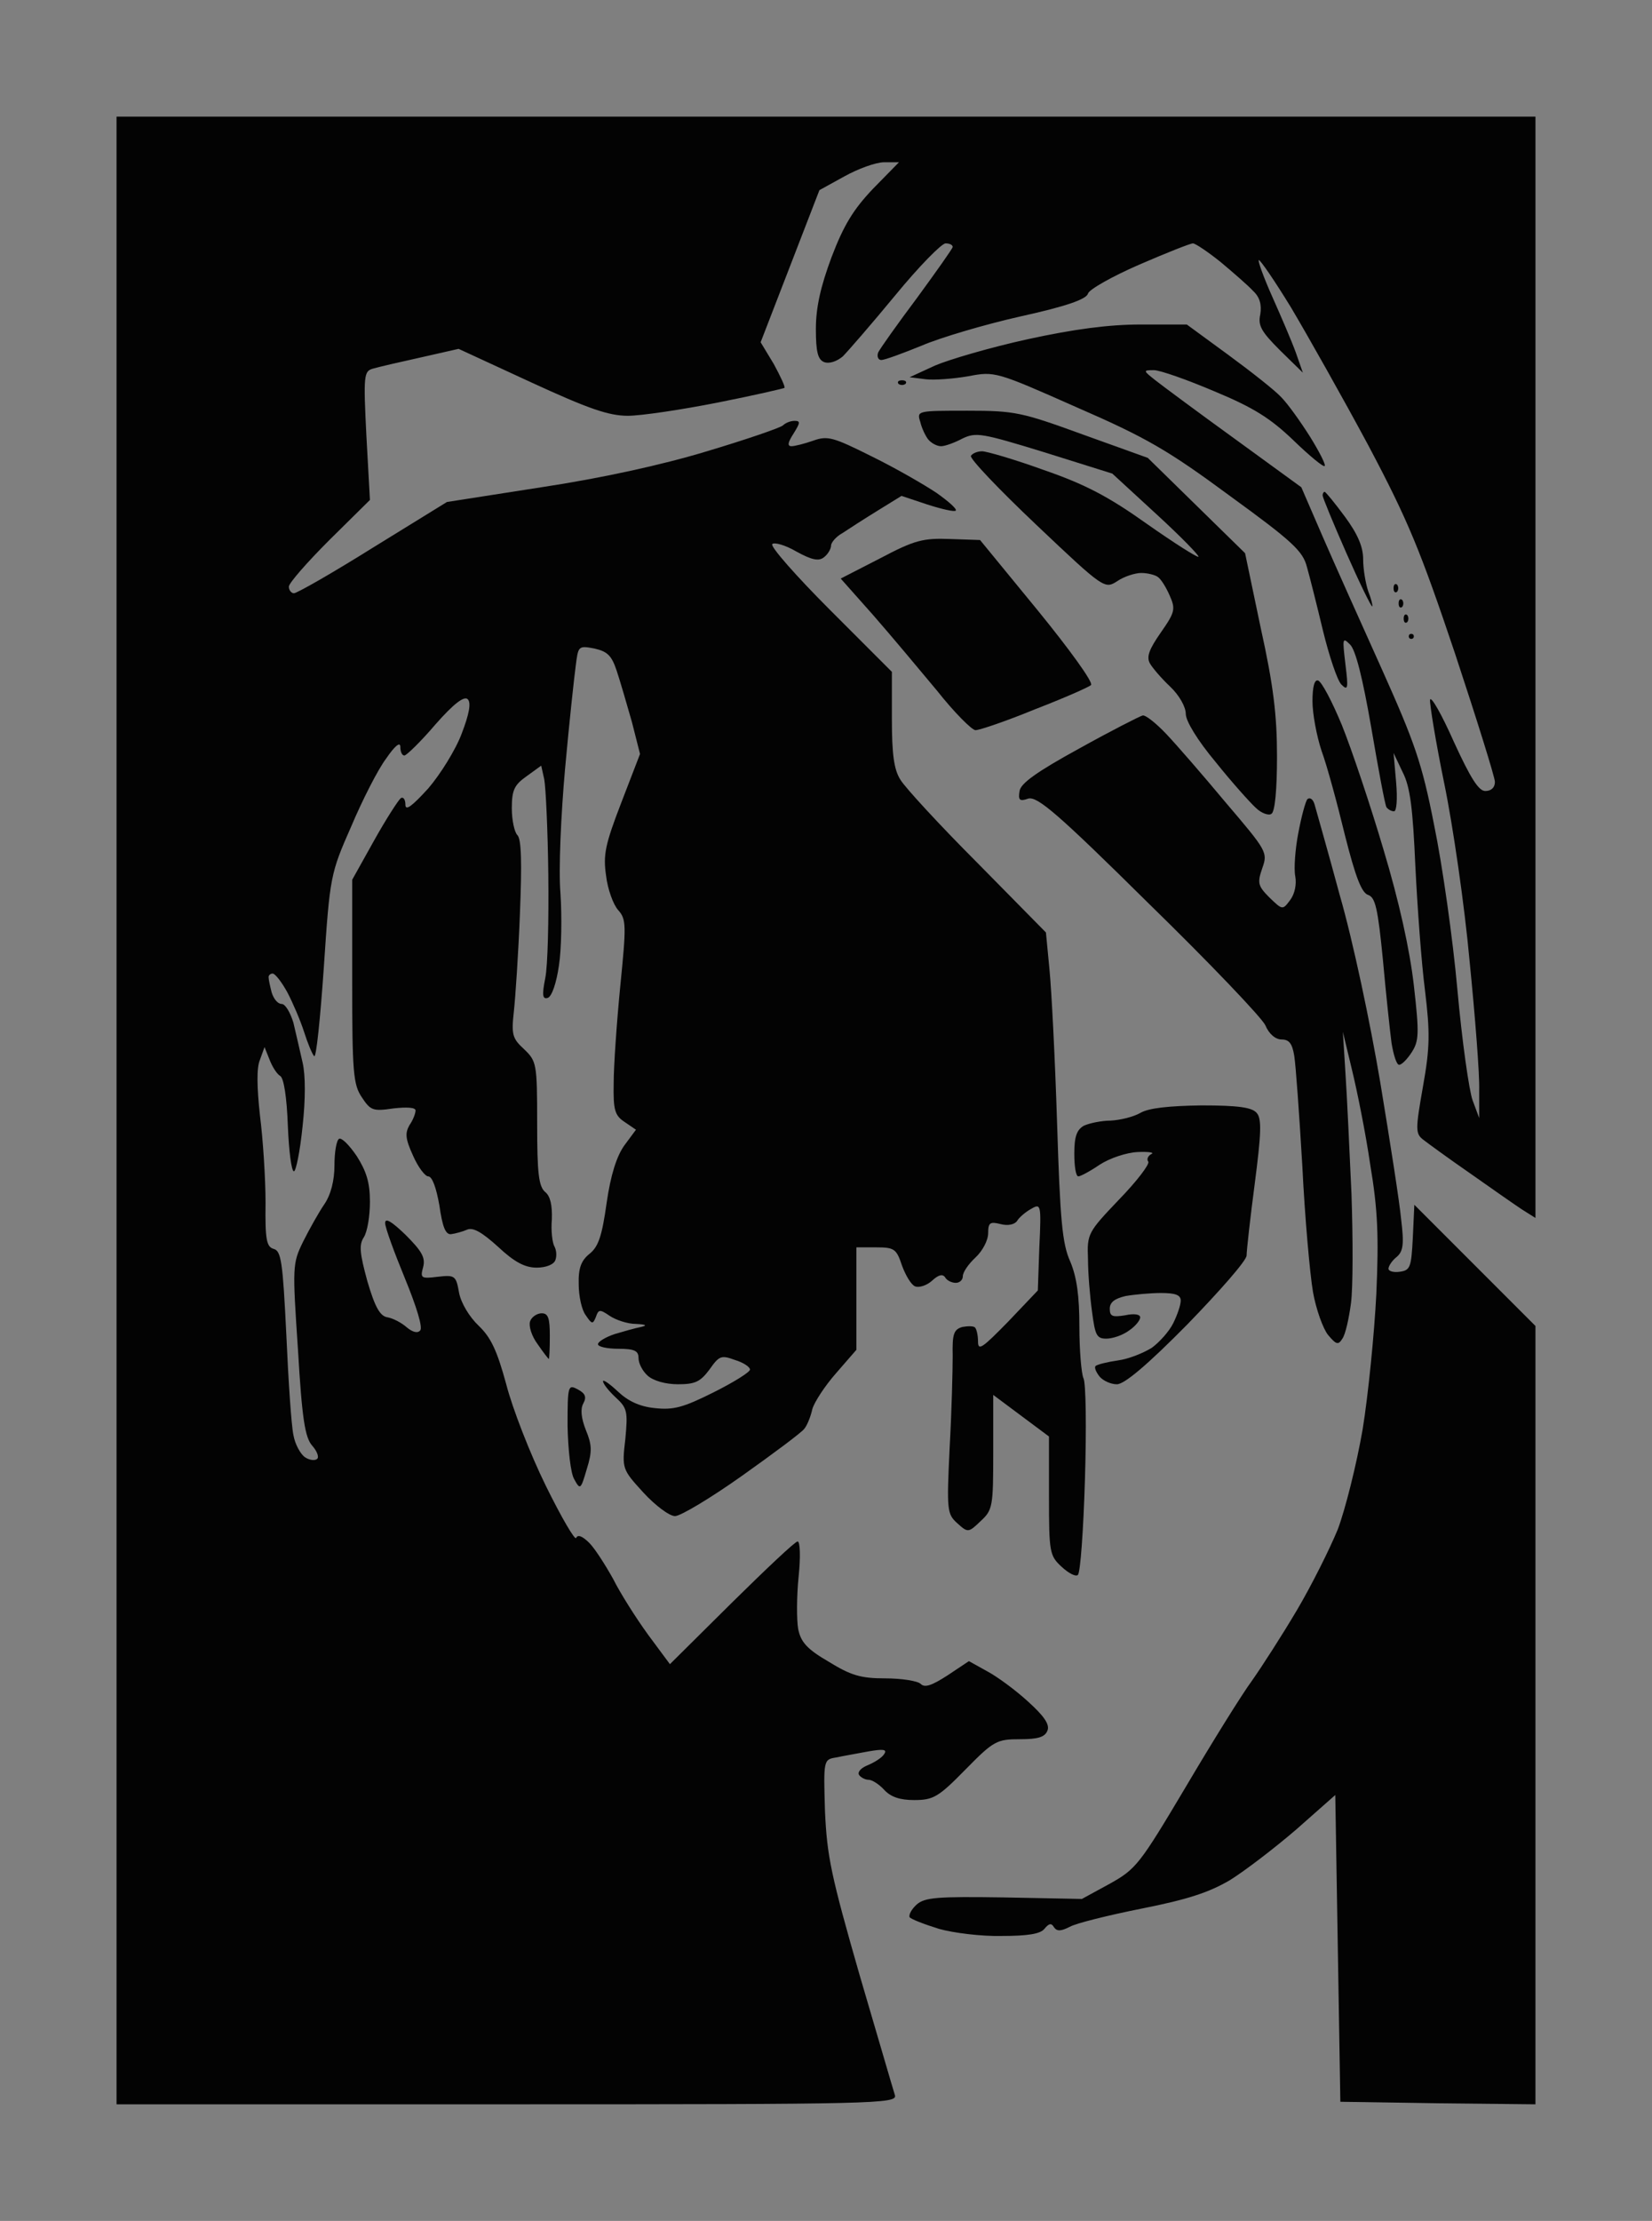
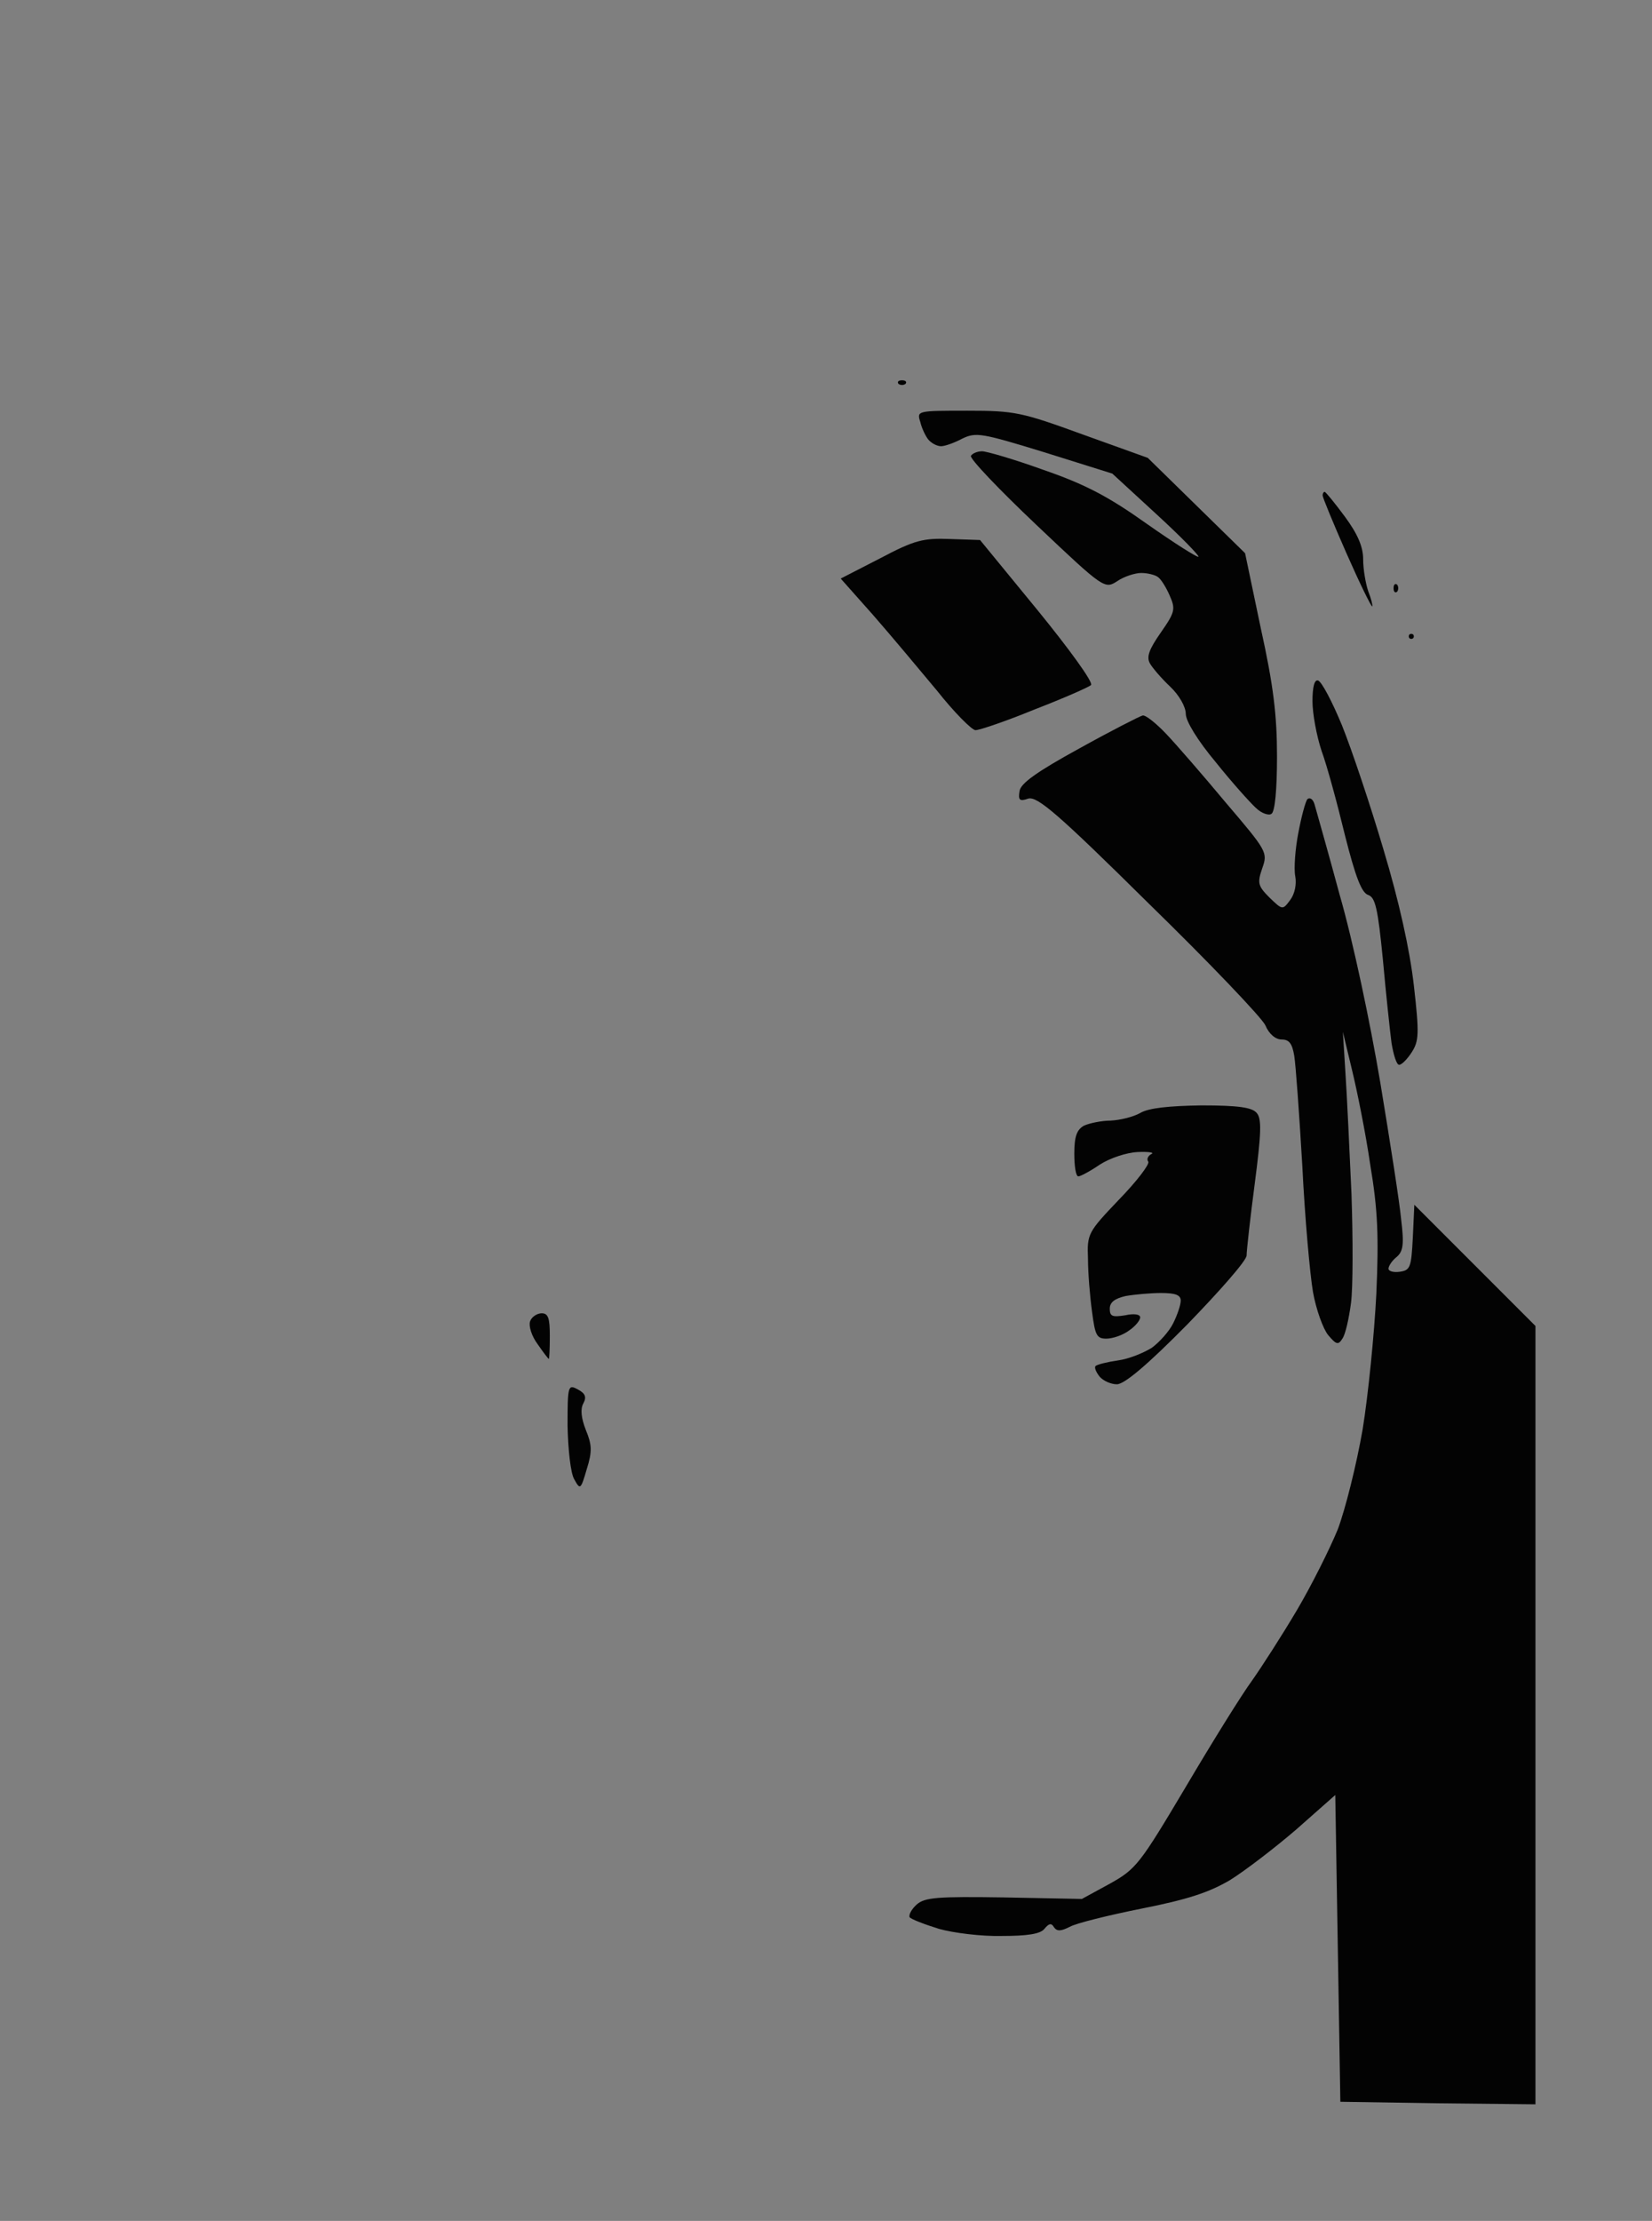
<svg xmlns="http://www.w3.org/2000/svg" version="1.0" width="100%" height="100%" viewBox="0 0 326 438" preserveAspectRatio="xMidYMid meet">
  <rect width="326" height="438" fill="#7f7f7f" stroke="none" />
  <g transform="translate(0,438) scale(0.1,-0.1)" fill="#030303" stroke="none">
-     <path d="M1630 4150 l-1400 0 0 -1960 0 -1960 771 0 c729 0 770 1 765 18 -3 9 -34 116 -70 238 -56 195 -64 233 -68 322 -3 101 -3 102 22 106 14 3 43 8 64 12 29 5 37 4 31 -5 -4 -7 -18 -16 -32 -22 -13 -5 -21 -13 -18 -19 3 -5 12 -10 19 -10 7 0 21 -9 31 -20 13 -14 31 -20 59 -20 38 0 48 6 101 60 56 57 62 60 108 60 35 0 49 4 54 17 5 12 -7 29 -38 57 -25 23 -62 50 -81 60 l-36 20 -42 -28 c-31 -20 -45 -25 -53 -17 -6 6 -38 11 -70 11 -49 0 -68 6 -112 33 -43 25 -55 39 -60 65 -3 18 -3 64 1 103 4 38 3 69 -2 69 -5 0 -63 -55 -130 -121 l-122 -121 -43 58 c-24 33 -55 82 -69 110 -15 27 -36 60 -47 71 -14 14 -23 17 -26 10 -2 -6 -29 40 -60 103 -31 63 -66 153 -78 200 -18 66 -30 92 -54 115 -19 18 -35 45 -39 65 -6 34 -8 36 -42 32 -33 -4 -35 -3 -29 19 5 19 -3 32 -35 64 -27 26 -40 34 -40 23 0 -9 18 -58 39 -109 23 -56 36 -98 30 -103 -5 -6 -15 -3 -26 6 -10 9 -27 18 -38 20 -15 2 -25 20 -40 71 -15 55 -17 72 -7 87 7 11 12 42 12 70 0 38 -7 60 -26 90 -15 22 -30 37 -35 34 -5 -3 -9 -26 -9 -52 0 -30 -7 -58 -20 -77 -11 -16 -30 -50 -42 -74 -21 -43 -21 -49 -10 -213 8 -137 14 -173 28 -189 9 -10 14 -22 10 -26 -4 -4 -15 -3 -24 3 -9 6 -20 26 -23 44 -4 18 -10 107 -14 198 -7 143 -10 165 -25 169 -14 4 -17 18 -16 91 0 48 -5 125 -11 172 -6 55 -7 94 0 110 l9 25 10 -25 c5 -13 14 -28 21 -32 7 -4 13 -42 15 -98 2 -49 7 -90 12 -90 4 0 12 39 17 88 6 54 6 102 0 127 -5 22 -13 57 -18 78 -6 20 -16 37 -23 37 -8 0 -16 10 -20 23 -3 12 -6 25 -6 30 0 4 4 7 8 7 5 0 18 -17 29 -37 11 -21 26 -56 33 -78 7 -22 16 -44 20 -48 4 -4 12 74 19 175 12 180 13 185 54 278 22 52 53 113 69 134 17 25 28 34 28 23 0 -9 3 -17 8 -17 4 0 32 27 61 61 36 41 57 57 64 50 7 -7 3 -29 -12 -68 -12 -32 -42 -80 -66 -108 -32 -35 -45 -45 -45 -32 0 10 -4 16 -9 13 -5 -4 -29 -41 -53 -84 l-43 -77 0 -200 c0 -179 2 -204 19 -229 17 -26 22 -28 62 -22 27 3 44 2 44 -4 0 -6 -5 -19 -12 -29 -9 -16 -8 -27 7 -60 10 -23 24 -41 30 -41 8 0 16 -23 22 -57 6 -42 12 -58 23 -57 8 1 23 5 32 9 12 5 30 -6 61 -34 32 -30 53 -41 76 -41 18 0 34 6 37 15 3 8 2 20 -2 27 -4 7 -7 31 -5 53 1 28 -3 46 -13 54 -13 11 -16 37 -16 135 0 119 -1 123 -26 147 -23 21 -25 29 -20 74 3 27 9 115 12 193 4 100 3 147 -5 155 -6 6 -11 30 -11 53 0 36 5 46 29 63 l29 21 6 -27 c3 -16 7 -100 8 -188 1 -88 -1 -180 -6 -204 -7 -35 -5 -42 5 -39 8 3 17 29 22 64 5 32 6 96 3 142 -4 46 1 155 9 245 8 89 18 181 21 203 5 40 5 41 37 35 26 -6 34 -14 44 -44 7 -21 20 -66 30 -101 l16 -63 -37 -96 c-32 -83 -36 -103 -30 -144 3 -26 14 -57 24 -68 16 -18 16 -30 4 -150 -7 -71 -13 -158 -13 -191 -1 -53 2 -64 22 -77 l22 -15 -23 -31 c-15 -21 -27 -58 -35 -114 -9 -64 -16 -86 -34 -100 -16 -13 -22 -28 -21 -60 0 -23 6 -51 14 -61 12 -18 14 -18 20 -3 5 15 8 15 27 2 12 -8 35 -16 52 -16 20 -1 23 -3 10 -6 -11 -2 -35 -9 -52 -14 -18 -6 -33 -15 -33 -20 0 -5 18 -9 40 -9 32 0 40 -4 40 -18 0 -11 8 -26 18 -35 11 -10 35 -17 60 -17 34 0 44 5 62 29 19 27 23 29 50 19 17 -5 30 -14 30 -19 0 -5 -32 -25 -72 -45 -60 -30 -79 -35 -116 -31 -30 3 -53 14 -73 33 -16 15 -29 24 -29 20 0 -5 11 -19 25 -32 23 -21 24 -28 19 -82 -7 -59 -6 -60 36 -106 23 -25 51 -46 62 -46 11 0 71 36 133 80 62 44 117 85 122 92 6 7 13 25 16 39 4 14 25 46 47 71 l40 46 0 101 0 101 39 0 c36 0 40 -3 51 -36 7 -19 18 -38 26 -41 8 -3 23 2 33 11 13 12 21 14 26 7 3 -6 13 -11 21 -11 8 0 14 6 14 13 0 8 11 24 25 37 14 13 25 34 25 48 0 21 4 23 24 18 15 -4 28 -1 33 6 4 7 17 18 28 24 19 11 20 9 16 -75 l-3 -86 -59 -62 c-50 -51 -59 -58 -59 -39 0 13 -3 25 -6 28 -3 3 -14 3 -25 1 -17 -5 -20 -14 -19 -57 0 -28 -2 -110 -6 -181 -6 -124 -5 -131 15 -149 21 -19 22 -19 46 4 24 22 25 29 25 136 l0 113 55 -41 55 -41 0 -117 c0 -111 1 -118 25 -140 14 -13 28 -20 32 -16 5 4 11 89 14 189 3 100 2 190 -3 199 -4 9 -8 55 -8 102 0 60 -5 97 -18 128 -16 35 -20 83 -26 273 -4 127 -11 263 -15 303 l-7 73 -135 137 c-75 75 -143 149 -152 164 -13 20 -17 51 -17 120 l0 93 -122 122 c-67 67 -119 126 -114 130 4 4 26 -2 48 -15 31 -17 44 -19 54 -11 8 6 14 17 14 23 0 6 10 18 23 25 12 8 43 28 69 44 l47 29 51 -17 c28 -9 54 -15 56 -12 3 3 -14 18 -38 35 -24 16 -81 49 -128 72 -76 38 -87 41 -115 31 -17 -6 -37 -11 -43 -11 -9 0 -7 8 4 25 13 21 14 25 2 25 -8 0 -18 -4 -23 -9 -6 -5 -73 -28 -150 -51 -89 -27 -208 -53 -327 -71 l-186 -29 -146 -90 c-80 -50 -150 -90 -156 -90 -5 0 -10 6 -10 13 0 7 36 48 80 92 l80 79 -7 127 c-6 119 -5 127 13 132 10 3 53 13 94 22 l75 17 143 -66 c113 -52 153 -66 191 -66 26 0 106 12 177 26 71 14 131 28 132 29 2 2 -8 23 -21 47 l-26 43 58 150 58 150 49 27 c27 15 62 28 79 28 l29 0 -51 -52 c-39 -41 -58 -72 -82 -135 -22 -59 -31 -100 -31 -142 0 -45 4 -60 16 -65 10 -4 25 1 37 11 10 10 57 64 104 121 46 56 91 102 99 102 8 0 14 -3 14 -7 0 -3 -32 -48 -70 -100 -39 -52 -73 -100 -77 -108 -3 -8 0 -15 6 -15 7 0 42 13 79 28 37 16 125 42 196 58 91 20 130 34 133 45 2 8 48 34 101 57 53 23 101 42 106 42 5 0 30 -17 55 -37 25 -21 54 -46 64 -57 13 -12 17 -27 14 -46 -5 -22 2 -34 39 -71 l45 -44 -14 40 c-8 22 -29 71 -46 109 -17 38 -29 71 -27 73 2 2 31 -40 64 -94 32 -54 101 -176 152 -271 79 -149 103 -208 171 -410 43 -130 79 -245 79 -254 0 -11 -7 -18 -19 -18 -13 0 -29 25 -62 97 -24 54 -45 91 -47 83 -1 -8 11 -82 28 -165 17 -82 40 -240 50 -350 11 -110 20 -225 19 -255 l0 -55 -13 35 c-7 19 -21 118 -30 218 -9 101 -30 248 -46 325 -24 123 -39 164 -103 307 -41 91 -94 209 -117 262 l-42 97 -132 96 c-72 52 -142 104 -156 115 -24 19 -25 20 -3 20 12 0 66 -19 120 -42 77 -32 110 -53 155 -96 32 -31 60 -54 62 -51 3 2 -11 29 -29 58 -19 30 -44 65 -57 78 -12 13 -59 50 -104 83 l-82 60 -91 0 c-63 0 -131 -9 -223 -29 -73 -16 -155 -40 -183 -52 l-50 -23 32 -4 c17 -2 55 1 84 6 52 10 55 9 213 -61 138 -60 181 -85 303 -175 124 -90 144 -109 152 -140 6 -21 20 -77 32 -127 12 -49 28 -97 36 -105 13 -13 14 -8 8 40 -6 51 -6 54 9 39 11 -10 25 -66 42 -164 14 -82 27 -152 30 -157 3 -4 9 -8 15 -8 5 0 7 24 4 58 l-5 57 18 -38 c15 -29 20 -72 25 -185 4 -81 12 -191 19 -245 10 -83 10 -112 -4 -190 -15 -85 -15 -93 1 -105 9 -7 50 -37 92 -66 41 -29 87 -61 102 -71 l27 -17 0 1086 0 1086 -1400 0z" />
    <path d="M1780 3630 c-7 0 -10 -3 -7 -7 4 -3 10 -3 14 0 3 4 0 7 -7 7z" />
    <path d="M1909 3570 c-99 0 -100 0 -93 -22 3 -13 11 -29 16 -35 6 -7 17 -13 25 -13 8 0 27 7 42 15 27 13 38 11 162 -27 l134 -42 87 -80 c48 -44 85 -82 83 -84 -2 -2 -48 27 -102 65 -76 54 -122 78 -203 106 -58 21 -113 37 -122 37 -9 0 -19 -4 -22 -9 -3 -5 55 -66 129 -136 134 -127 135 -127 160 -111 13 9 35 16 47 16 13 0 28 -4 33 -8 6 -4 16 -20 23 -36 12 -27 11 -33 -17 -73 -23 -33 -29 -48 -22 -61 5 -9 23 -30 40 -46 18 -17 31 -40 31 -54 0 -14 23 -52 59 -95 32 -40 68 -80 79 -90 11 -11 26 -16 31 -12 7 4 11 48 11 113 0 81 -7 140 -32 253 l-31 148 -96 94 -96 94 -128 46 c-121 44 -134 47 -228 47z" />
    <path d="M2614 3410 c-2 0 -4 -3 -4 -7 0 -4 21 -55 47 -114 26 -59 49 -106 51 -105 1 2 -2 15 -8 30 -5 15 -10 43 -10 63 0 25 -11 50 -36 84 -20 27 -38 49 -40 49z" />
    <path d="M1875 3317 c-53 2 -70 -2 -138 -38 l-78 -40 64 -72 c35 -40 91 -107 126 -149 34 -43 69 -78 76 -78 8 0 61 18 117 41 57 22 107 44 111 48 5 5 -43 71 -105 147 l-114 139 -59 2z" />
    <path d="M2757 3227 c-4 3 -7 0 -7 -7 0 -7 3 -10 7 -7 3 4 3 10 0 14z" />
-     <path d="M2767 3197 c-4 3 -7 0 -7 -7 0 -7 3 -10 7 -7 3 4 3 10 0 14z" />
-     <path d="M2777 3167 c-4 3 -7 0 -7 -7 0 -7 3 -10 7 -7 3 4 3 10 0 14z" />
    <path d="M2785 3130 c-3 0 -5 -2 -5 -5 0 -3 2 -5 5 -5 3 0 5 2 5 5 0 3 -2 5 -5 5z" />
    <path d="M2601 3038 c-7 2 -11 -12 -11 -41 0 -24 8 -68 18 -98 11 -30 31 -104 46 -166 21 -83 33 -114 46 -118 14 -5 19 -26 29 -128 6 -67 14 -141 17 -164 4 -24 10 -43 15 -43 5 0 16 11 25 25 14 22 15 36 4 132 -8 70 -29 165 -60 268 -26 88 -63 198 -82 245 -19 46 -40 86 -47 88z" />
    <path d="M2255 2969 c-5 -1 -62 -30 -125 -65 -84 -46 -116 -69 -118 -84 -3 -18 0 -21 17 -15 18 5 58 -29 238 -207 120 -117 223 -225 230 -240 7 -17 20 -28 32 -28 15 0 21 -8 25 -32 3 -18 10 -116 16 -218 5 -102 15 -213 21 -248 6 -34 20 -73 30 -85 16 -19 20 -20 28 -7 6 8 13 40 17 70 4 30 4 127 1 215 -4 88 -9 196 -12 240 l-5 80 18 -75 c10 -41 27 -125 36 -187 15 -89 17 -142 12 -255 -4 -79 -16 -199 -27 -267 -12 -69 -34 -157 -49 -197 -16 -39 -52 -111 -81 -160 -29 -49 -69 -111 -88 -138 -20 -27 -79 -122 -131 -210 -91 -153 -98 -162 -150 -191 l-55 -30 -154 3 c-132 2 -156 0 -172 -14 -10 -9 -16 -20 -14 -25 3 -4 29 -14 58 -23 28 -8 84 -15 124 -14 51 0 76 4 84 14 9 11 14 12 19 3 6 -8 13 -8 31 1 12 7 77 23 142 36 91 18 133 32 174 56 29 18 88 63 131 100 l77 68 5 -302 5 -303 193 -3 192 -2 0 767 0 768 -119 119 -120 120 -3 -65 c-3 -58 -5 -64 -25 -67 -13 -2 -23 1 -23 6 0 5 7 16 16 23 13 11 15 25 9 74 -3 33 -22 154 -41 269 -20 119 -54 280 -80 370 -24 89 -47 169 -50 180 -3 10 -9 14 -14 10 -4 -5 -12 -35 -18 -67 -6 -31 -9 -70 -6 -85 3 -16 -1 -35 -10 -47 -15 -20 -15 -20 -41 5 -23 23 -24 29 -14 58 11 31 9 34 -72 129 -45 54 -98 115 -118 136 -19 20 -40 37 -46 36z" />
    <path d="M2371 2200 c-64 -1 -104 -5 -121 -15 -14 -8 -40 -14 -58 -15 -18 0 -42 -5 -53 -10 -14 -8 -19 -21 -19 -55 0 -25 3 -45 8 -45 4 0 23 10 42 23 20 13 53 24 75 25 22 1 34 -1 27 -4 -6 -3 -10 -10 -6 -15 3 -5 -23 -39 -58 -75 -61 -64 -63 -67 -61 -117 0 -28 4 -75 8 -104 6 -46 9 -53 28 -53 13 0 33 7 45 16 12 8 22 20 22 26 0 6 -12 8 -30 4 -25 -4 -30 -2 -30 13 0 13 10 20 31 25 17 3 49 6 70 6 29 0 39 -4 39 -15 0 -9 -7 -29 -15 -45 -8 -16 -27 -37 -42 -48 -16 -10 -45 -22 -67 -25 -21 -3 -41 -8 -44 -11 -3 -3 1 -12 8 -21 7 -8 22 -15 34 -15 15 0 61 39 139 118 64 66 117 126 117 136 0 9 7 73 16 141 13 100 14 129 4 140 -9 11 -36 15 -109 15z" />
    <path d="M1069 1790 c-9 0 -20 -7 -23 -16 -3 -9 3 -29 15 -45 11 -16 21 -29 22 -29 1 0 2 20 2 45 0 35 -3 45 -16 45z" />
    <path d="M1140 1640 c-19 10 -20 8 -20 -72 1 -47 6 -93 13 -105 12 -22 13 -21 25 20 11 35 10 48 -2 77 -9 23 -11 41 -5 52 7 13 4 20 -11 28z" />
  </g>
</svg>